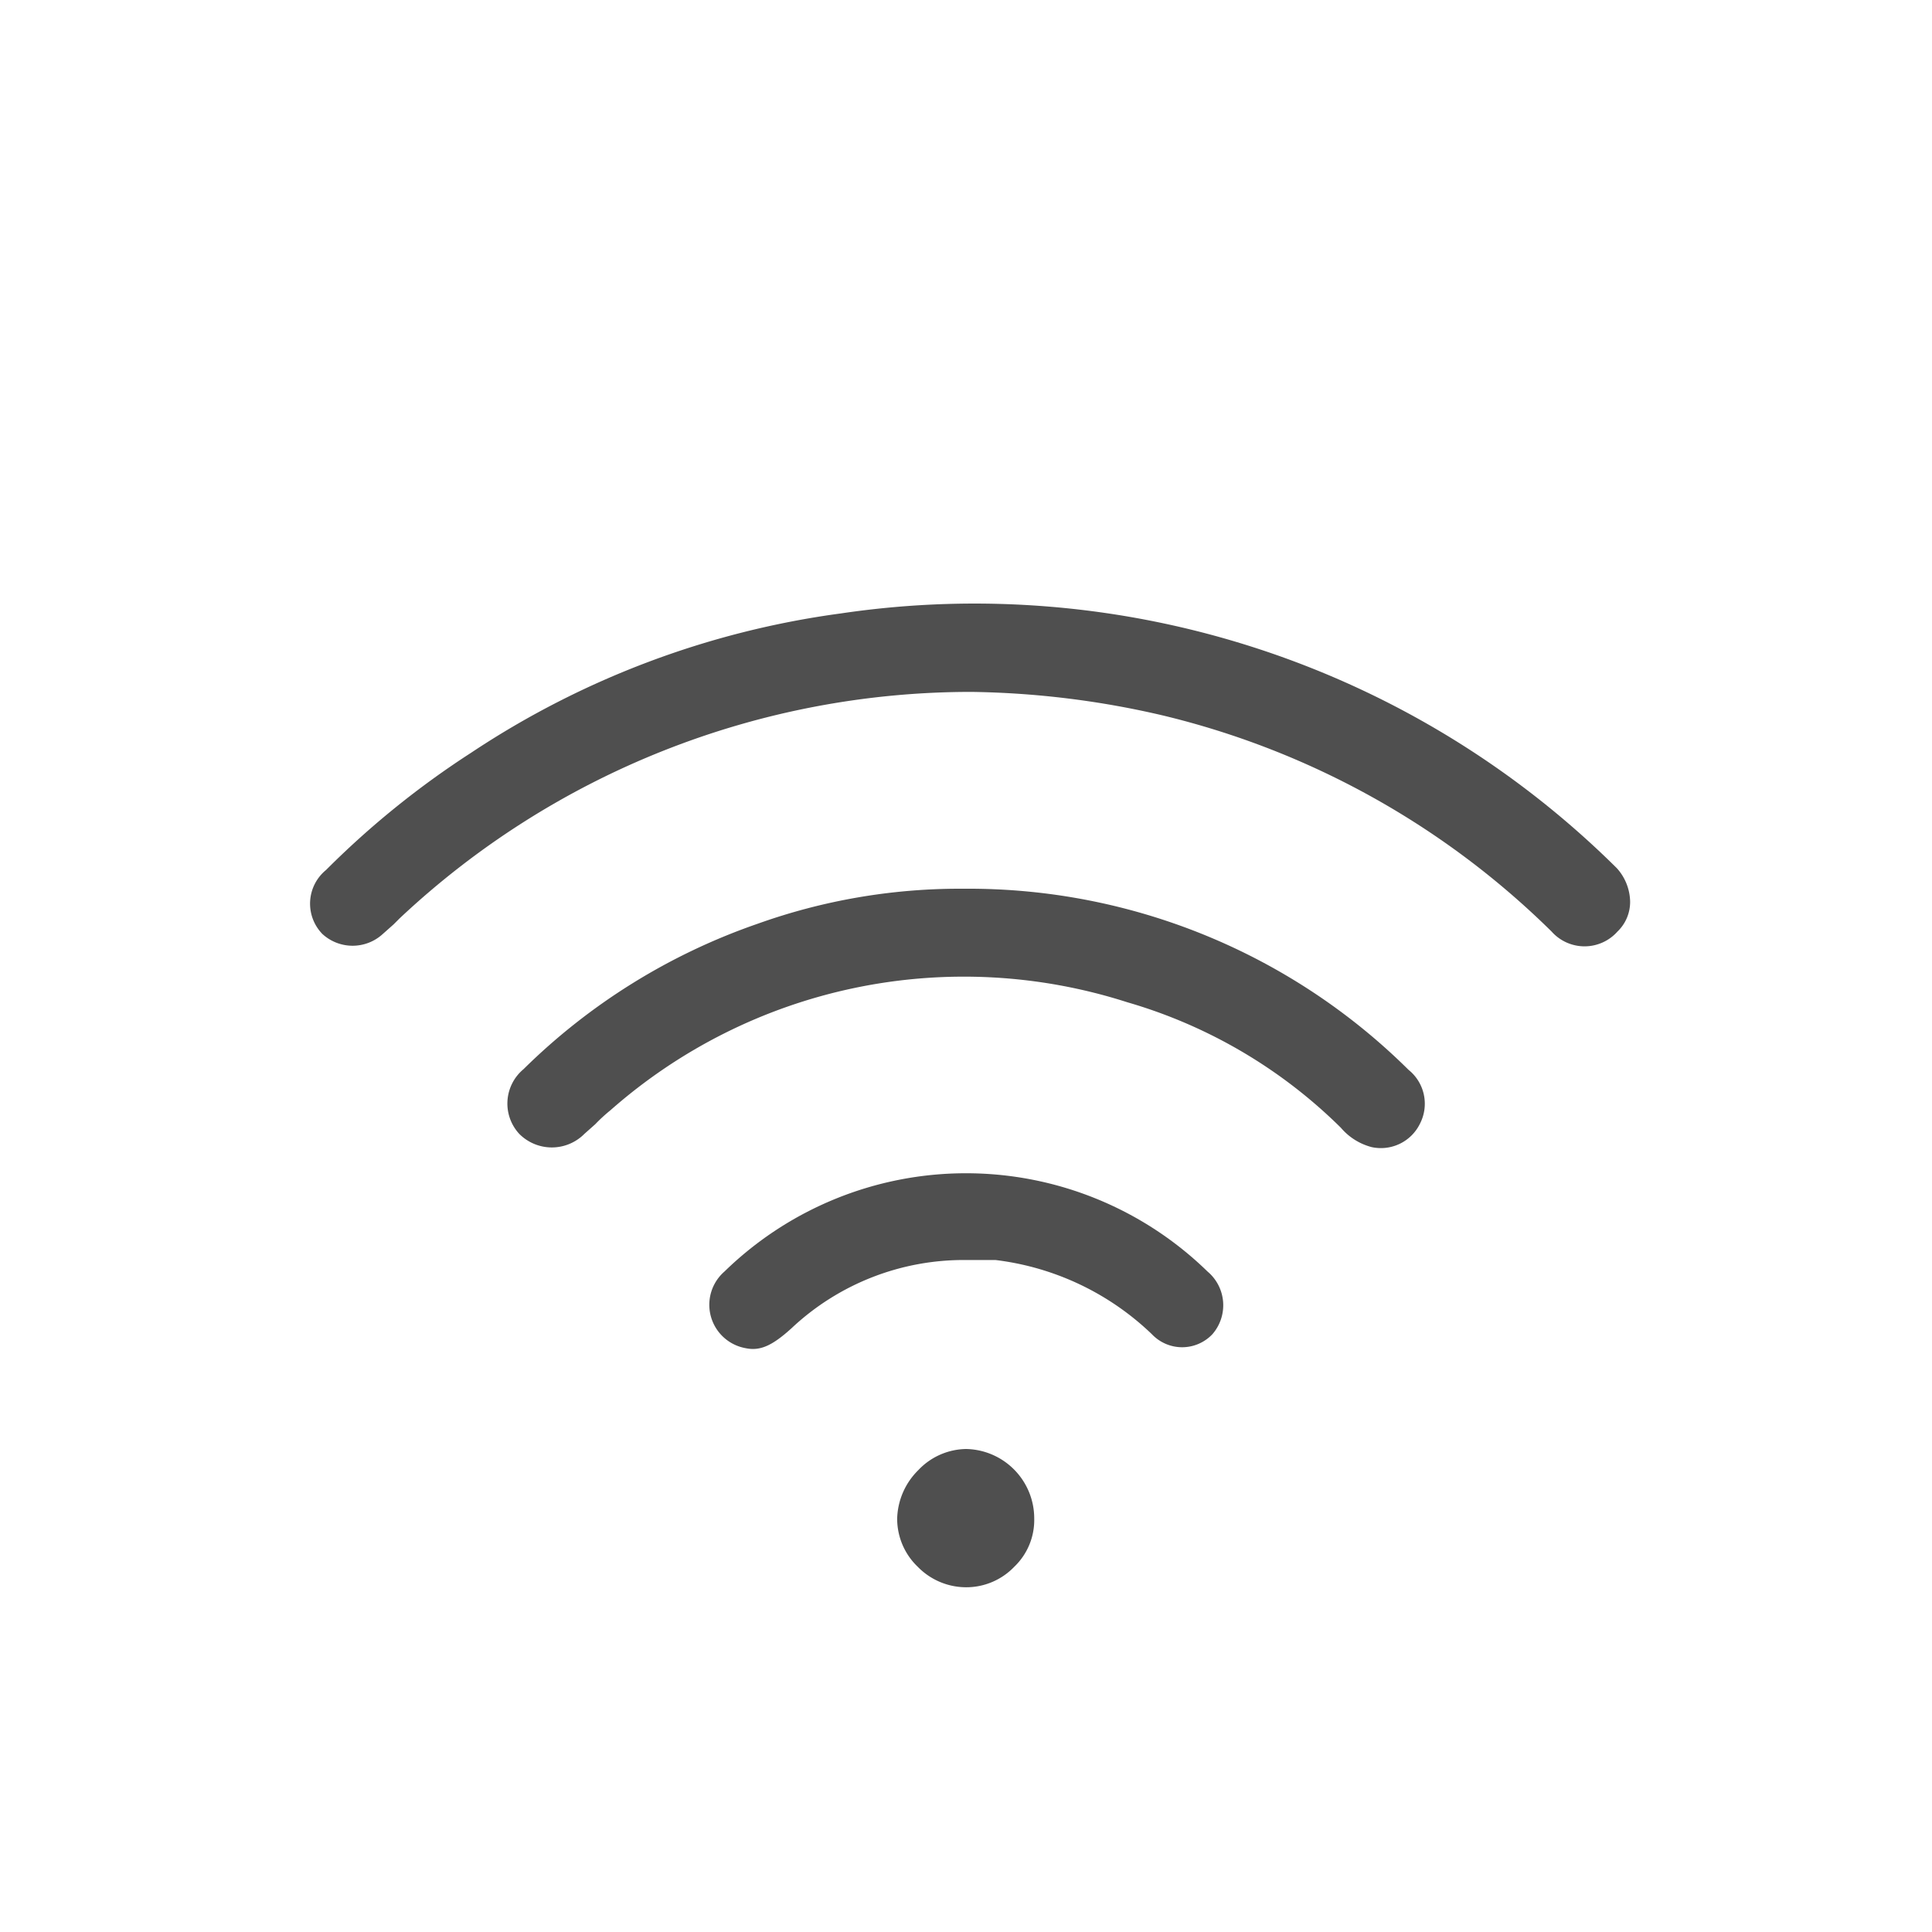
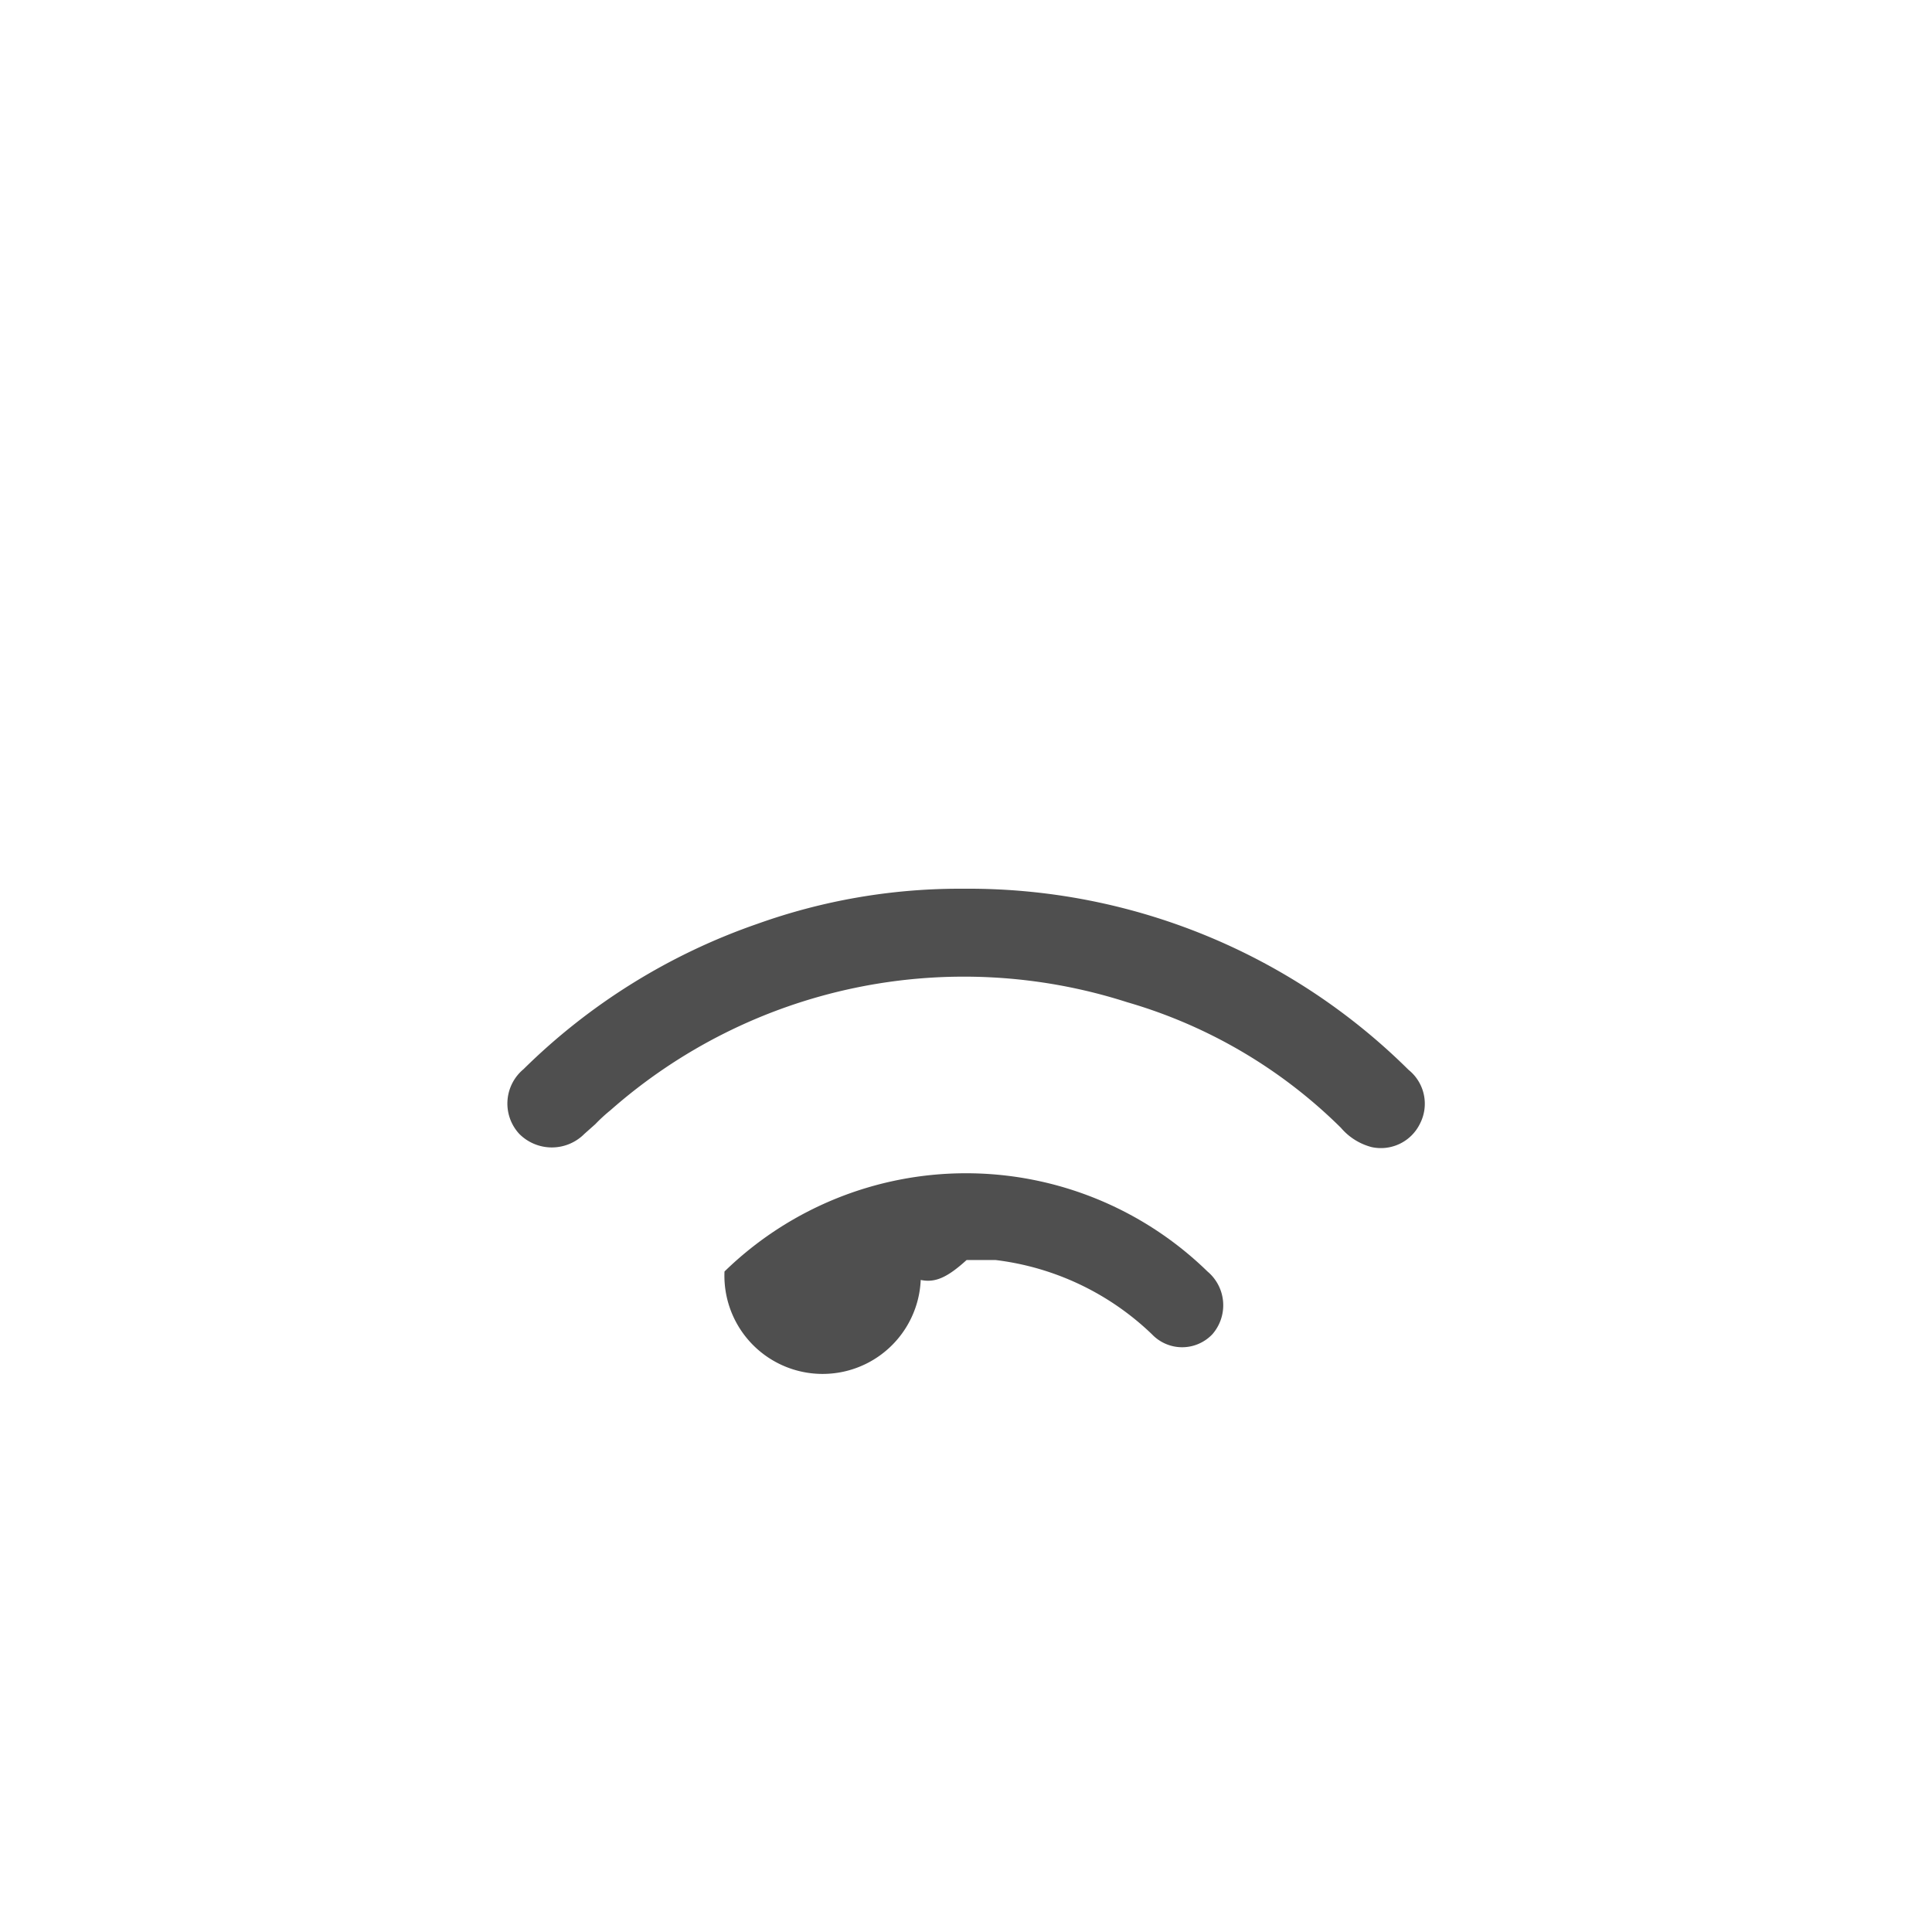
<svg xmlns="http://www.w3.org/2000/svg" id="Layer_1" data-name="Layer 1" viewBox="0 0 32 32">
  <defs>
    <style>.cls-1{fill:#4f4f4f;}</style>
  </defs>
-   <path class="cls-1" d="M27,14.93a.68.68,0,0,1-.21.5.73.73,0,0,1-1.09,0,13.74,13.74,0,0,0-6.44-3.58,14.74,14.74,0,0,0-3.17-.39h0a13.82,13.82,0,0,0-9.47,3.75l-.1.1-.18.16a.74.74,0,0,1-1,0,.72.72,0,0,1,.06-1.06,14.55,14.55,0,0,1,2.4-1.94,14.56,14.56,0,0,1,6.13-2.31,15.1,15.1,0,0,1,12.85,4.22A.85.85,0,0,1,27,14.93Z" />
  <path class="cls-1" d="M23.52,18.61a.72.72,0,0,1-.8.39,1,1,0,0,1-.51-.32,8.32,8.32,0,0,0-3.54-2.08,8.85,8.85,0,0,0-8.56,1.79,2.73,2.73,0,0,0-.25.23l-.18.16a.76.76,0,0,1-1.08,0,.74.74,0,0,1,.07-1.07,10.32,10.32,0,0,1,3.88-2.41,9.94,9.94,0,0,1,3.33-.58H16a10.35,10.35,0,0,1,7.33,3A.72.72,0,0,1,23.52,18.61Z" />
-   <path class="cls-1" d="M20.08,22.1a.69.69,0,0,1-1,0,4.52,4.52,0,0,0-2.59-1.23l-.48,0A4.16,4.16,0,0,0,13.11,22c-.32.29-.52.38-.76.33A.73.73,0,0,1,12,21.06a5.73,5.73,0,0,1,8,0A.73.73,0,0,1,20.08,22.1Z" />
-   <path class="cls-1" d="M17.13,25.15a1.07,1.07,0,0,1-.33.8,1.1,1.1,0,0,1-.8.34,1.12,1.12,0,0,1-.8-.34,1.1,1.1,0,0,1-.34-.8,1.17,1.17,0,0,1,.35-.8A1.11,1.11,0,0,1,16,24h0A1.15,1.15,0,0,1,17.13,25.15Z" />
+   <path class="cls-1" d="M20.08,22.1a.69.69,0,0,1-1,0,4.52,4.52,0,0,0-2.59-1.23l-.48,0c-.32.29-.52.38-.76.33A.73.73,0,0,1,12,21.06a5.73,5.73,0,0,1,8,0A.73.73,0,0,1,20.08,22.1Z" />
</svg>